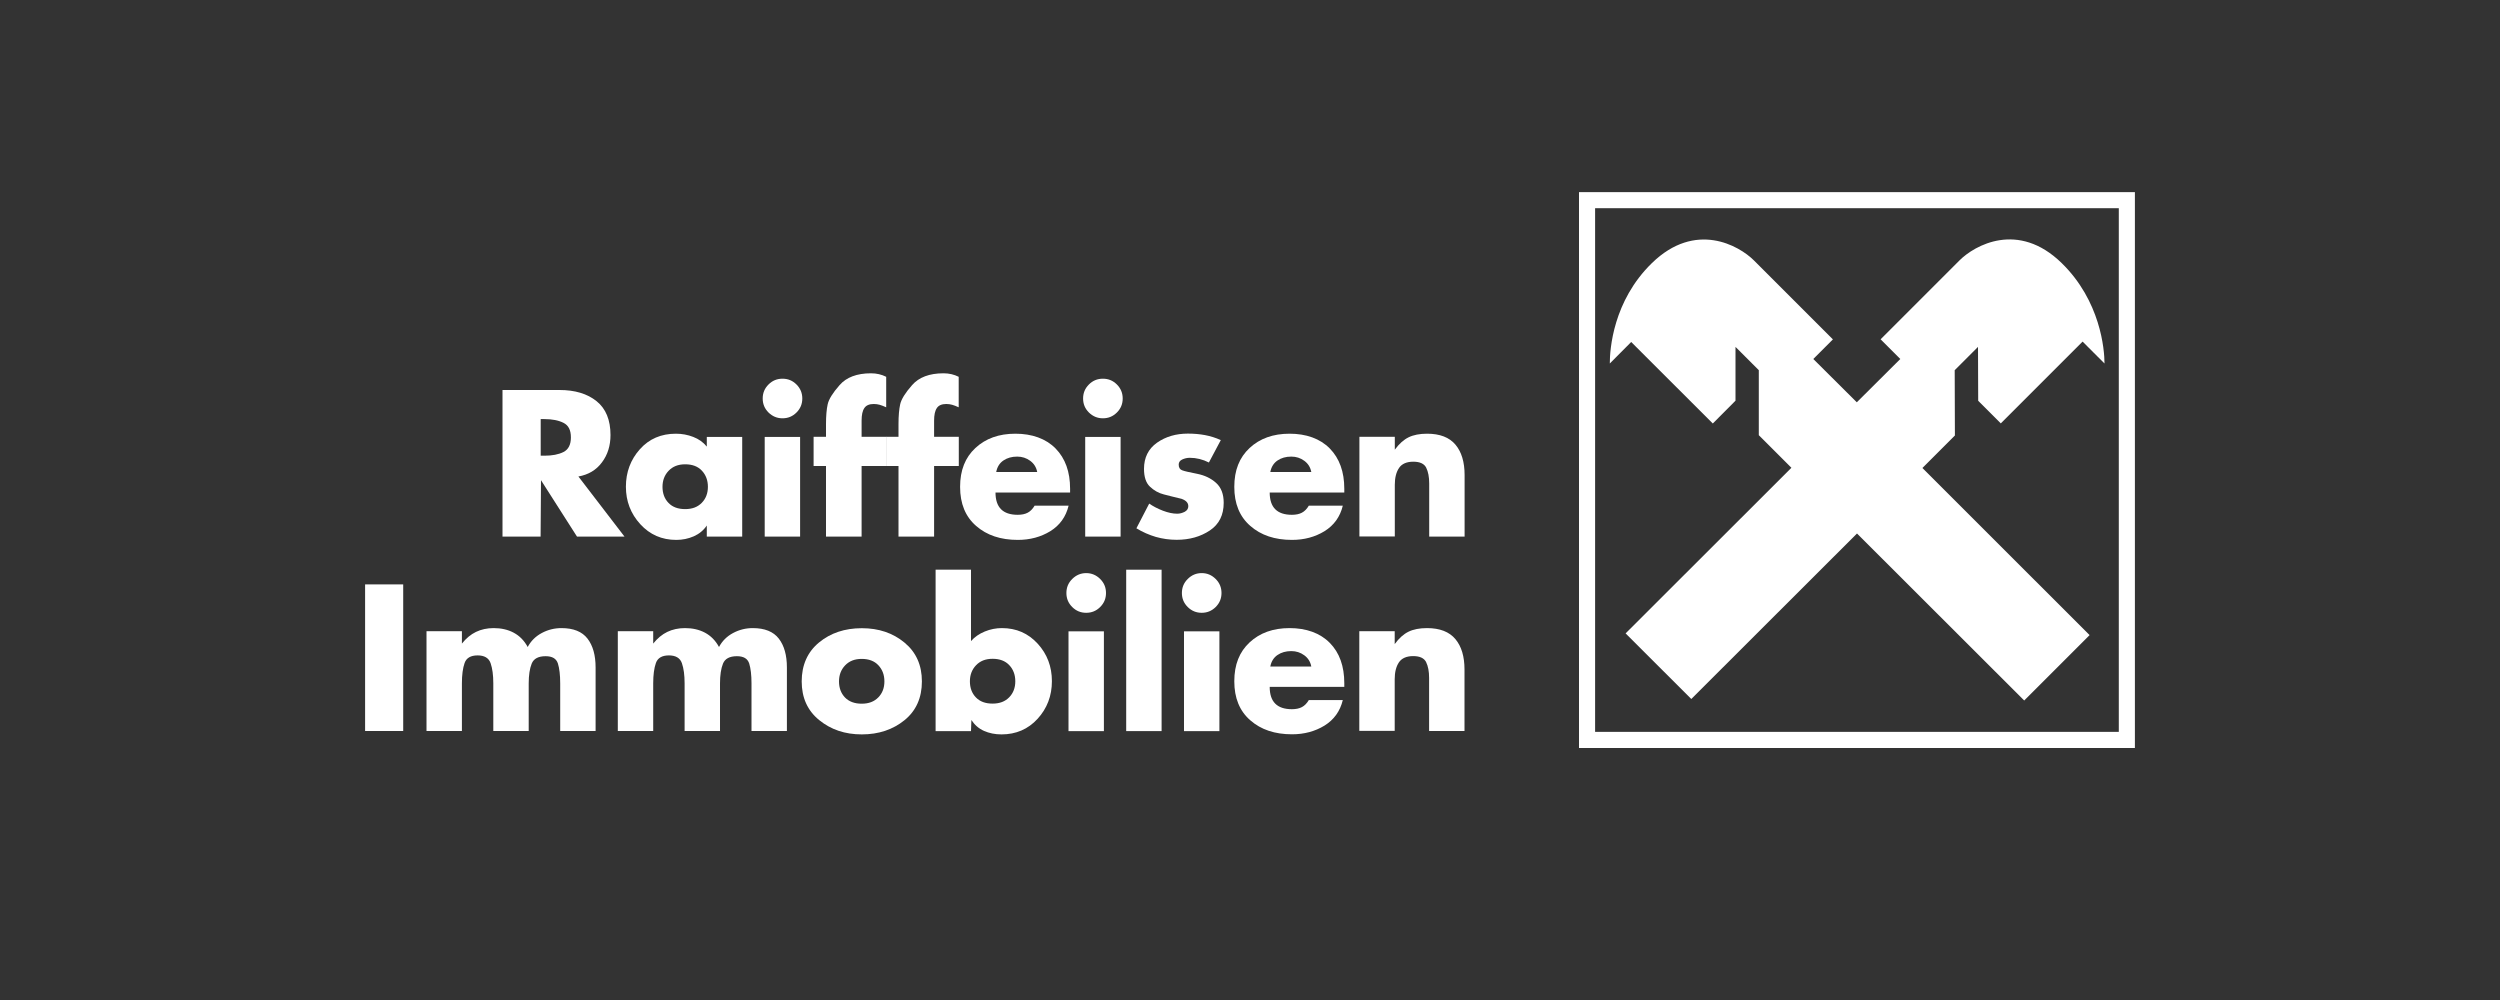
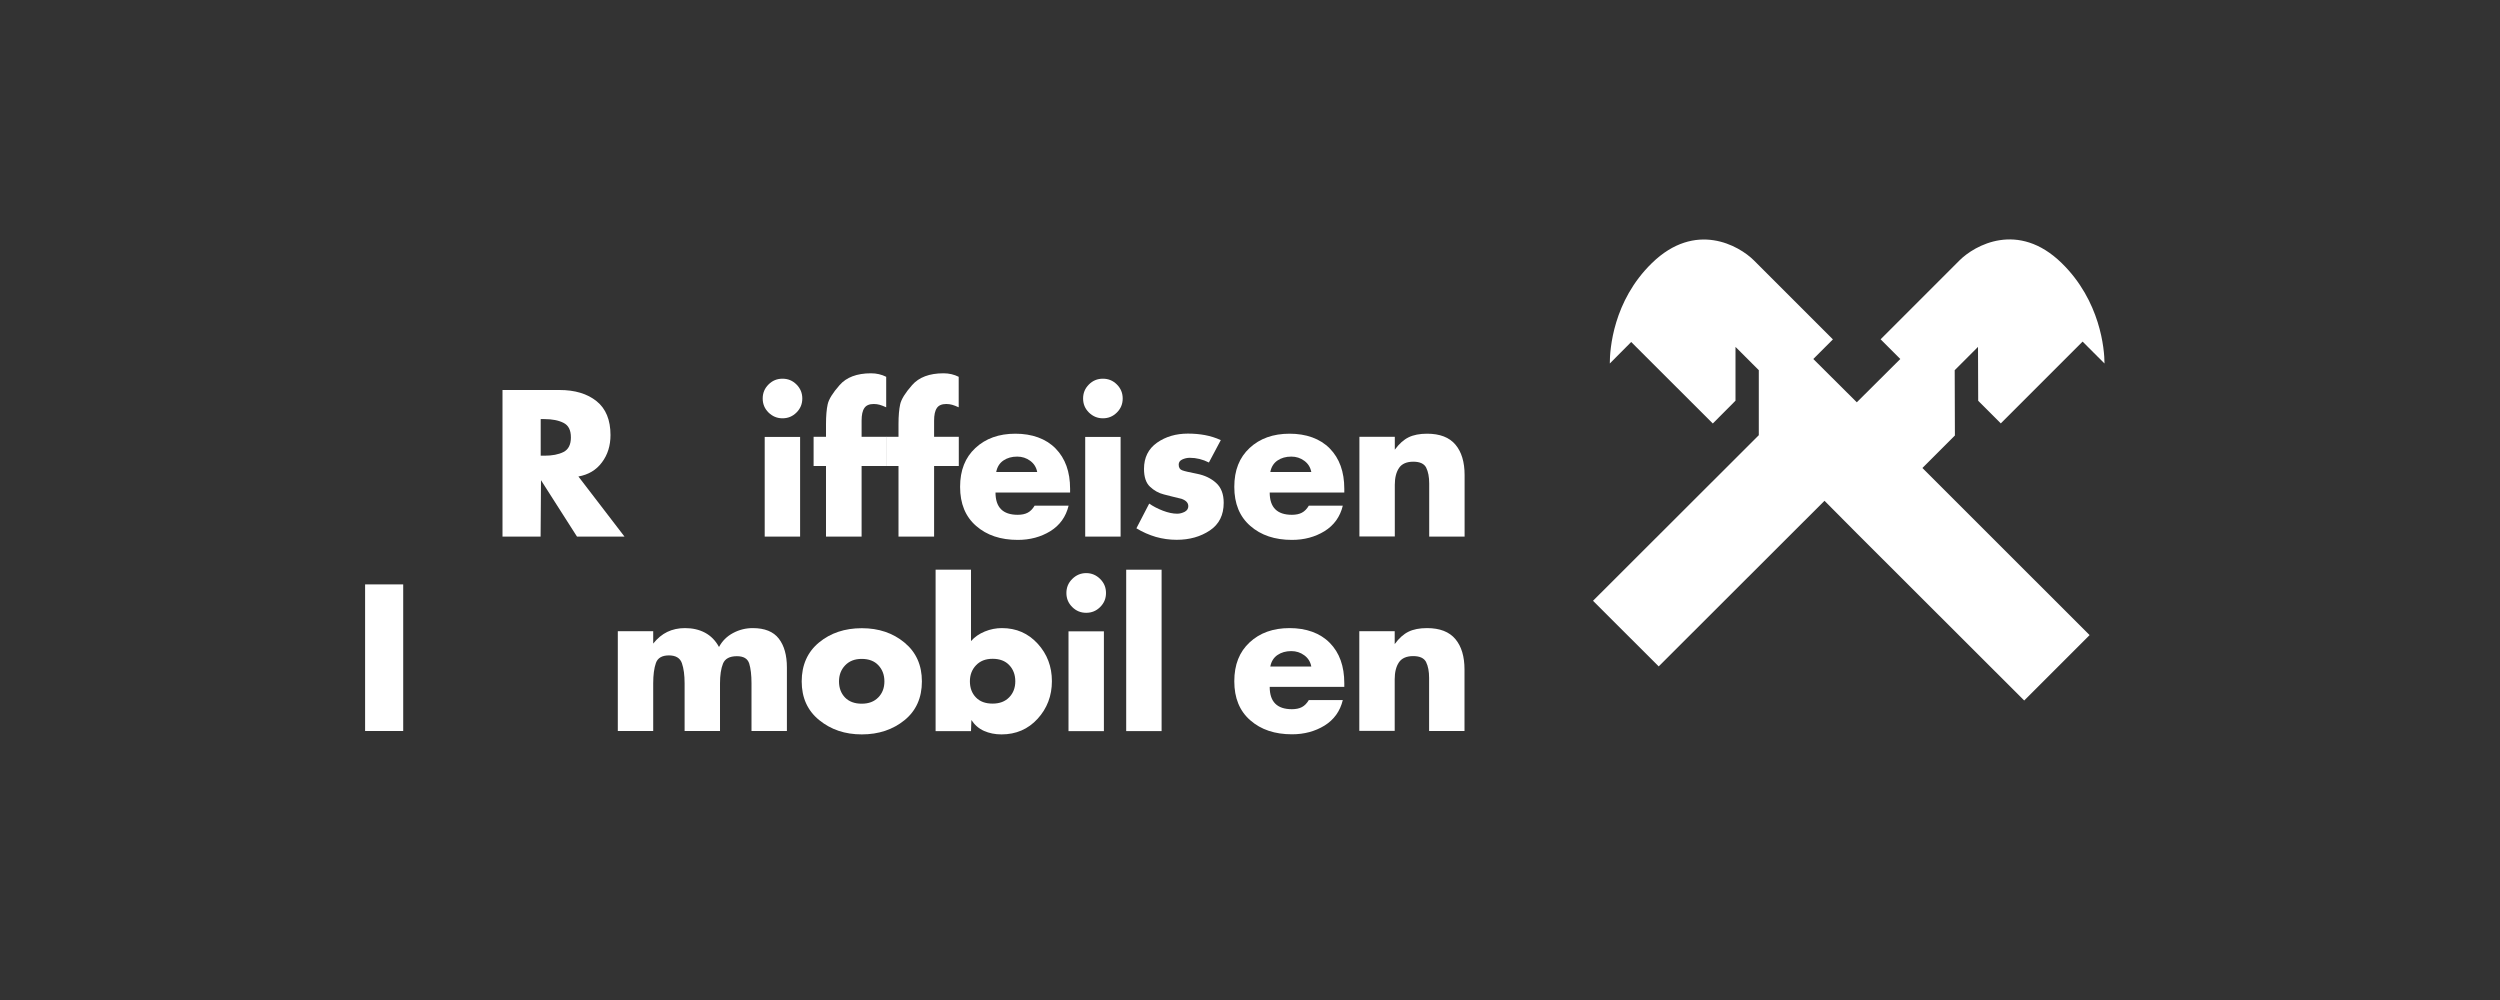
<svg xmlns="http://www.w3.org/2000/svg" viewBox="0 0 250 100" height="100" width="250" id="Ebene_2">
  <rect x="0" y="0" width="250" height="100" fill="#333333" stroke="none" />
  <g id="Ebene_1-2">
    <rect fill="none" height="100" width="250" />
    <path fill="#fff" d="M62.45,53.66h-4.75l-3.6-5.64-.04,5.64h-3.81v-14.66h5.7c1.54,0,2.78.37,3.71,1.12.93.75,1.39,1.88,1.39,3.39,0,1.05-.28,1.96-.85,2.72-.57.77-1.35,1.24-2.36,1.42l4.61,6.01ZM54.07,45.57h.37c.78,0,1.41-.12,1.91-.37.49-.25.74-.73.74-1.46s-.24-1.2-.73-1.45-1.12-.38-1.92-.38h-.37v3.66Z" />
-     <path fill="#fff" d="M74.22,53.66h-3.54v-1.11c-.32.48-.76.84-1.3,1.08-.55.24-1.13.36-1.75.36-1.44,0-2.64-.52-3.6-1.57-.96-1.05-1.44-2.3-1.44-3.75s.47-2.71,1.4-3.75c.93-1.04,2.13-1.55,3.6-1.55.61,0,1.19.11,1.73.32.55.21,1,.53,1.36.97v-.97h3.54v9.98ZM66.25,48.68c0,.66.2,1.2.6,1.61.4.42.96.62,1.67.62s1.25-.21,1.66-.63c.41-.42.61-.96.61-1.6s-.2-1.18-.6-1.61c-.4-.43-.96-.64-1.67-.64s-1.25.22-1.66.65c-.41.43-.61.97-.61,1.6" />
    <path fill="#fff" d="M80.23,39.85c0,.55-.19,1.01-.58,1.4-.39.39-.85.58-1.4.58s-1.01-.2-1.4-.58c-.39-.39-.58-.85-.58-1.4s.19-1.01.58-1.4c.39-.39.85-.58,1.4-.58s1.01.19,1.4.58c.39.39.58.86.58,1.4M80.01,53.66h-3.54v-9.97h3.54v9.97Z" />
    <path fill="#fff" d="M86.14,53.66h-3.54v-7.06h-1.24v-2.92h1.24v-1.26c0-.84.06-1.51.17-2,.11-.49.5-1.13,1.19-1.91.68-.78,1.73-1.18,3.14-1.18.56,0,1.06.12,1.52.35v3.05c-.26-.12-.48-.2-.65-.25-.18-.05-.37-.08-.59-.08-.44,0-.76.13-.94.4-.19.27-.28.69-.28,1.27v1.61h2.47v2.92h-2.47v7.06Z" />
    <path fill="#fff" d="M93.39,53.66h-3.54v-7.06h-1.24v-2.92h1.24v-1.26c0-.84.06-1.51.17-2,.11-.49.5-1.13,1.19-1.91.68-.78,1.73-1.18,3.14-1.18.56,0,1.06.12,1.52.35v3.05c-.26-.12-.48-.2-.65-.25-.18-.05-.37-.08-.59-.08-.44,0-.76.13-.94.4-.19.27-.28.69-.28,1.27v1.61h2.47v2.92h-2.47v7.06Z" />
    <path fill="#fff" d="M107,49.25h-7.45c0,1.49.74,2.23,2.22,2.23.4,0,.74-.07,1-.21.27-.14.5-.38.69-.7h3.4c-.27,1.11-.88,1.96-1.83,2.55-.95.58-2.03.87-3.25.87-1.71,0-3.1-.46-4.17-1.4-1.07-.93-1.6-2.23-1.6-3.9s.51-2.94,1.53-3.89c1.02-.95,2.35-1.43,4-1.43s3.05.49,4.02,1.48c.97.99,1.45,2.33,1.45,4.03v.37ZM103.72,47.2c-.09-.47-.32-.84-.7-1.12-.38-.28-.81-.42-1.3-.42-.54,0-1,.13-1.38.39-.38.26-.62.64-.72,1.15h4.1Z" />
    <path fill="#fff" d="M112.27,39.85c0,.55-.19,1.01-.58,1.4-.39.39-.85.58-1.4.58s-1.01-.2-1.4-.58c-.39-.39-.58-.85-.58-1.4s.19-1.01.58-1.4c.39-.39.85-.58,1.4-.58s1.01.19,1.4.58c.39.39.58.86.58,1.4M112.06,53.66h-3.54v-9.97h3.54v9.97Z" />
    <path fill="#fff" d="M120.89,46.25c-.61-.31-1.25-.47-1.91-.47-.27,0-.52.06-.76.17-.23.11-.35.28-.35.51,0,.3.12.49.35.57.23.09.73.2,1.49.35.76.15,1.39.45,1.9.91.51.46.76,1.12.76,1.99,0,1.23-.46,2.15-1.39,2.77-.93.62-2.03.93-3.32.93-.71,0-1.41-.1-2.08-.29-.67-.2-1.32-.48-1.94-.86l1.28-2.47c.39.27.85.51,1.37.71.53.2,1,.3,1.43.3.26,0,.51-.07.75-.19.24-.13.36-.32.36-.56,0-.34-.23-.58-.68-.74-.66-.16-1.25-.3-1.77-.44-.52-.13-.98-.39-1.38-.77-.4-.37-.6-.97-.6-1.78,0-1.14.44-2.01,1.3-2.62.87-.61,1.9-.91,3.09-.91.61,0,1.18.05,1.71.15.53.1,1.06.26,1.58.5l-1.19,2.24Z" />
    <path fill="#fff" d="M134.42,49.25h-7.45c0,1.49.74,2.23,2.22,2.23.4,0,.74-.07,1-.21.27-.14.5-.38.69-.7h3.4c-.27,1.11-.88,1.96-1.83,2.55-.95.58-2.03.87-3.25.87-1.71,0-3.1-.46-4.17-1.4-1.07-.93-1.6-2.23-1.6-3.9s.51-2.94,1.53-3.89c1.02-.95,2.35-1.43,4-1.43s3.05.49,4.02,1.48c.97.99,1.45,2.33,1.45,4.03v.37ZM131.13,47.2c-.09-.47-.32-.84-.7-1.12-.38-.28-.81-.42-1.3-.42-.54,0-1,.13-1.38.39-.38.26-.62.64-.72,1.15h4.1Z" />
    <path fill="#fff" d="M139.48,44.97c.43-.59.89-1,1.38-1.24.49-.24,1.11-.36,1.85-.36,1.28,0,2.23.37,2.84,1.1.61.73.91,1.74.91,3.04v6.15h-3.54v-5.31c0-.65-.1-1.17-.3-1.58-.2-.4-.63-.6-1.29-.6s-1.15.21-1.43.63c-.28.42-.42.98-.42,1.68v5.17h-3.54v-9.97h3.54v1.28Z" />
    <rect fill="#fff" height="14.66" width="3.81" y="58.44" x="36.51" />
-     <path fill="#fff" d="M46.18,64.37c.43-.54.9-.93,1.42-1.18.52-.25,1.11-.38,1.77-.38.75,0,1.42.15,2,.46s1.05.78,1.4,1.43c.32-.6.79-1.07,1.41-1.4.62-.33,1.27-.49,1.97-.49,1.19,0,2.06.35,2.6,1.05.54.7.81,1.66.81,2.89v6.35h-3.54v-4.76c0-.84-.08-1.51-.23-1.99-.16-.49-.56-.73-1.23-.73-.73,0-1.19.25-1.39.74-.2.49-.3,1.16-.3,1.98v4.76h-3.54v-4.76c0-.83-.09-1.5-.27-2.02-.18-.52-.62-.78-1.3-.78s-1.12.25-1.3.76c-.18.51-.27,1.19-.27,2.04v4.76h-3.54v-9.98h3.54v1.24Z" />
    <path fill="#fff" d="M65.31,64.37c.43-.54.9-.93,1.42-1.18.52-.25,1.11-.38,1.77-.38.75,0,1.42.15,2,.46s1.05.78,1.4,1.43c.32-.6.79-1.07,1.41-1.4.62-.33,1.27-.49,1.97-.49,1.19,0,2.06.35,2.6,1.05.54.7.81,1.66.81,2.89v6.35h-3.54v-4.76c0-.84-.08-1.51-.23-1.99-.16-.49-.56-.73-1.23-.73-.73,0-1.19.25-1.39.74-.2.49-.3,1.16-.3,1.98v4.76h-3.54v-4.76c0-.83-.09-1.5-.27-2.02-.18-.52-.62-.78-1.3-.78s-1.12.25-1.3.76c-.18.51-.27,1.19-.27,2.04v4.76h-3.54v-9.98h3.54v1.24Z" />
    <path fill="#fff" d="M92.19,68.14c0,1.64-.58,2.94-1.74,3.88-1.16.94-2.58,1.42-4.27,1.42s-3.09-.48-4.26-1.43c-1.17-.95-1.75-2.24-1.75-3.87s.58-2.94,1.73-3.89c1.15-.95,2.58-1.43,4.28-1.43s3.11.48,4.27,1.44c1.16.96,1.74,2.25,1.74,3.88M83.9,68.14c0,.66.2,1.19.6,1.61.4.41.96.62,1.67.62s1.25-.21,1.66-.63c.41-.42.61-.95.61-1.6s-.2-1.18-.6-1.61-.96-.64-1.67-.64-1.25.22-1.66.65c-.41.43-.61.97-.61,1.6" />
    <path fill="#fff" d="M93.56,56.97h3.54v7.14c.36-.41.82-.73,1.38-.96.56-.23,1.13-.34,1.71-.34,1.44,0,2.63.52,3.58,1.56.95,1.04,1.42,2.29,1.42,3.75s-.48,2.72-1.43,3.76c-.95,1.04-2.16,1.56-3.61,1.56-.65,0-1.23-.12-1.75-.35-.52-.23-.94-.6-1.26-1.09l-.04,1.11h-3.54v-16.14ZM96.99,68.13c0,.66.2,1.2.6,1.61.4.42.96.62,1.67.62s1.25-.21,1.66-.63.61-.96.61-1.6-.2-1.19-.6-1.61c-.4-.43-.96-.64-1.67-.64s-1.25.22-1.66.65c-.41.43-.61.97-.61,1.6" />
    <path fill="#fff" d="M110.6,59.3c0,.55-.19,1.01-.58,1.4-.39.39-.85.58-1.4.58s-1.01-.19-1.4-.58c-.39-.39-.58-.85-.58-1.4s.19-1.01.58-1.4c.39-.39.86-.59,1.4-.59s1.01.2,1.4.59c.39.39.58.85.58,1.4M110.39,73.11h-3.54v-9.98h3.54v9.98Z" />
    <rect fill="#fff" height="16.14" width="3.54" y="56.97" x="112.62" />
-     <path fill="#fff" d="M122.15,59.3c0,.55-.19,1.01-.58,1.4-.39.39-.86.58-1.4.58s-1.01-.19-1.4-.58c-.39-.39-.58-.85-.58-1.4s.19-1.01.58-1.4c.39-.39.85-.59,1.4-.59s1.01.2,1.4.59c.39.39.58.85.58,1.4M121.94,73.11h-3.54v-9.98h3.54v9.98Z" />
    <path fill="#fff" d="M134.42,68.69h-7.45c0,1.49.74,2.23,2.22,2.23.4,0,.74-.07,1-.21.27-.14.5-.38.69-.7h3.4c-.27,1.11-.88,1.96-1.83,2.55-.95.58-2.03.87-3.25.87-1.71,0-3.1-.46-4.17-1.4-1.07-.93-1.6-2.23-1.6-3.9s.51-2.94,1.53-3.89c1.02-.95,2.35-1.43,4-1.43s3.05.49,4.02,1.48c.97.98,1.45,2.33,1.45,4.03v.37ZM131.13,66.65c-.09-.47-.32-.84-.7-1.12-.38-.28-.81-.42-1.3-.42-.54,0-1,.13-1.38.39-.38.26-.62.64-.72,1.15h4.1Z" />
    <path fill="#fff" d="M139.47,64.41c.43-.59.89-1,1.38-1.24.49-.24,1.11-.36,1.85-.36,1.28,0,2.23.37,2.84,1.1.61.73.91,1.74.91,3.04v6.15h-3.54v-5.31c0-.65-.1-1.17-.3-1.58-.2-.4-.63-.6-1.29-.6s-1.15.21-1.43.63c-.28.42-.42.98-.42,1.68v5.17h-3.54v-9.97h3.54v1.28Z" />
-     <path fill="#fff" d="M211.88,20.82v52.37s-52.37,0-52.37,0V20.82s52.37,0,52.37,0ZM213.49,74.8V19.21s-55.59,0-55.59,0v55.59h55.59Z" />
-     <path fill="#fff" d="M185.69,53.34l16.73,16.71,6.54-6.54-16.72-16.71,3.25-3.25-.02-6.53,2.33-2.33.02,5.39,2.26,2.26,8.18-8.18,2.19,2.19c0-1.41-.4-6.26-4.29-10.05-4.35-4.24-8.71-1.76-10.21-.26l-7.89,7.89,1.97,1.97-4.35,4.33-4.35-4.33,1.96-1.96-7.89-7.89c-1.5-1.5-5.86-3.98-10.21.26-3.89,3.79-4.21,8.63-4.21,10.04l2.14-2.15,8.16,8.15,2.27-2.28v-5.38l2.33,2.33v6.5s3.26,3.26,3.26,3.26l-16.58,16.56,6.57,6.56,16.58-16.56Z" />
+     <path fill="#fff" d="M185.69,53.34l16.73,16.71,6.54-6.54-16.72-16.71,3.25-3.25-.02-6.53,2.33-2.33.02,5.39,2.26,2.26,8.18-8.18,2.19,2.19c0-1.41-.4-6.26-4.29-10.05-4.35-4.24-8.71-1.76-10.21-.26l-7.89,7.89,1.97,1.97-4.35,4.33-4.35-4.33,1.96-1.96-7.89-7.89c-1.5-1.5-5.86-3.98-10.21.26-3.89,3.79-4.21,8.63-4.21,10.04l2.14-2.15,8.16,8.15,2.27-2.28v-5.38l2.33,2.33v6.5l-16.58,16.56,6.57,6.56,16.58-16.56Z" />
  </g>
</svg>